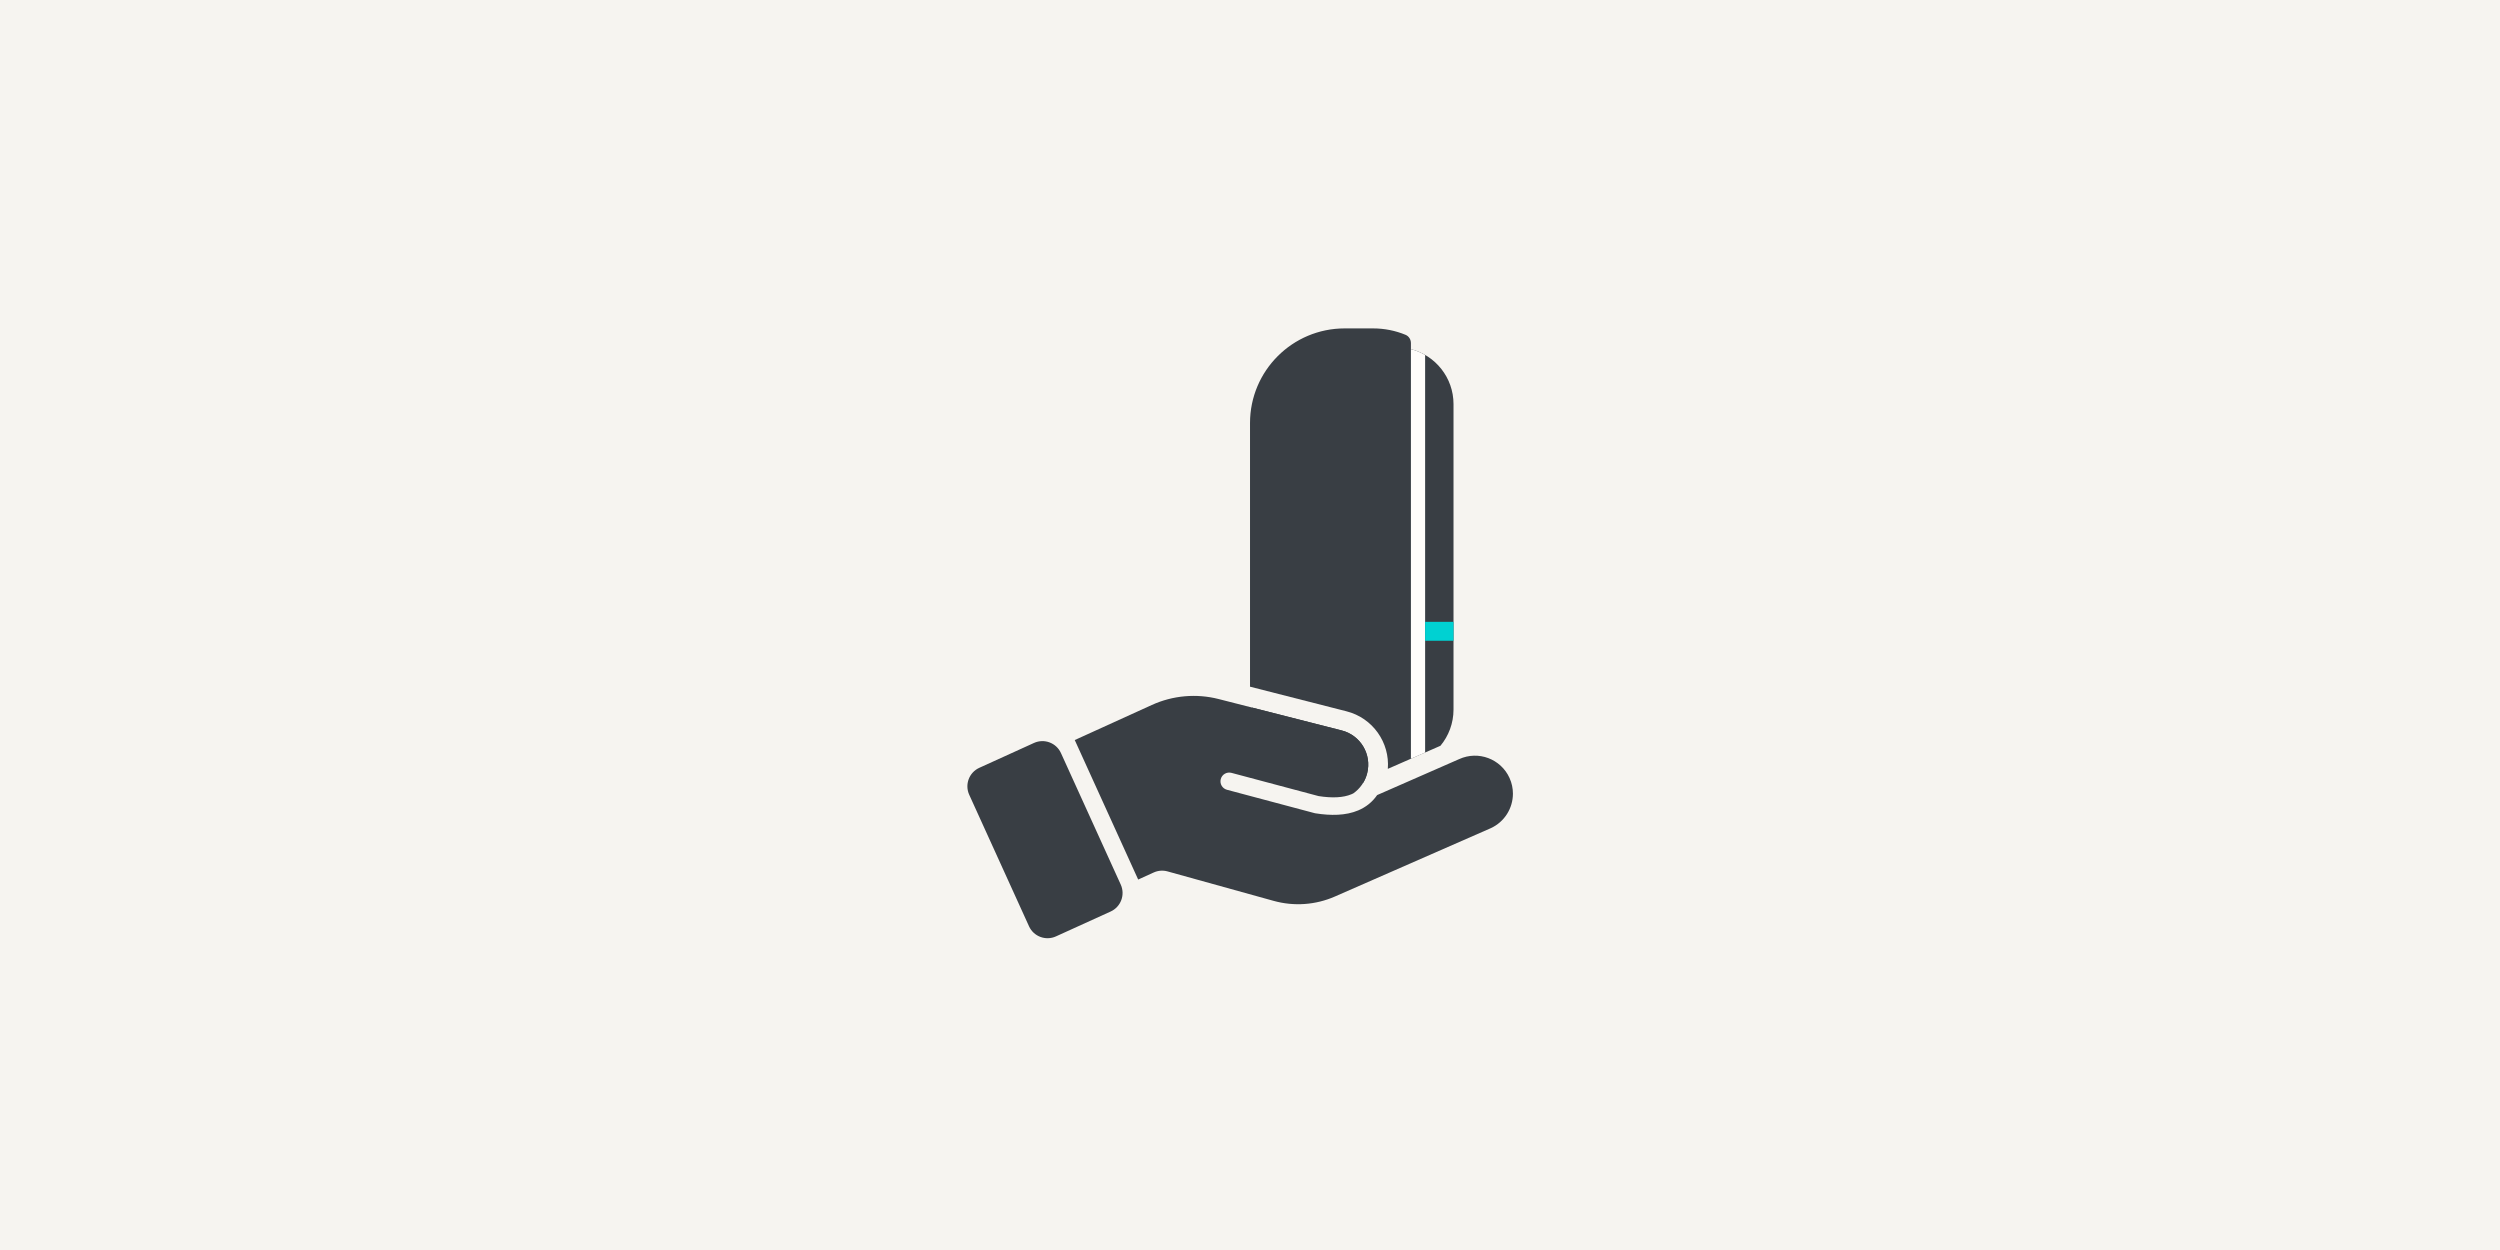
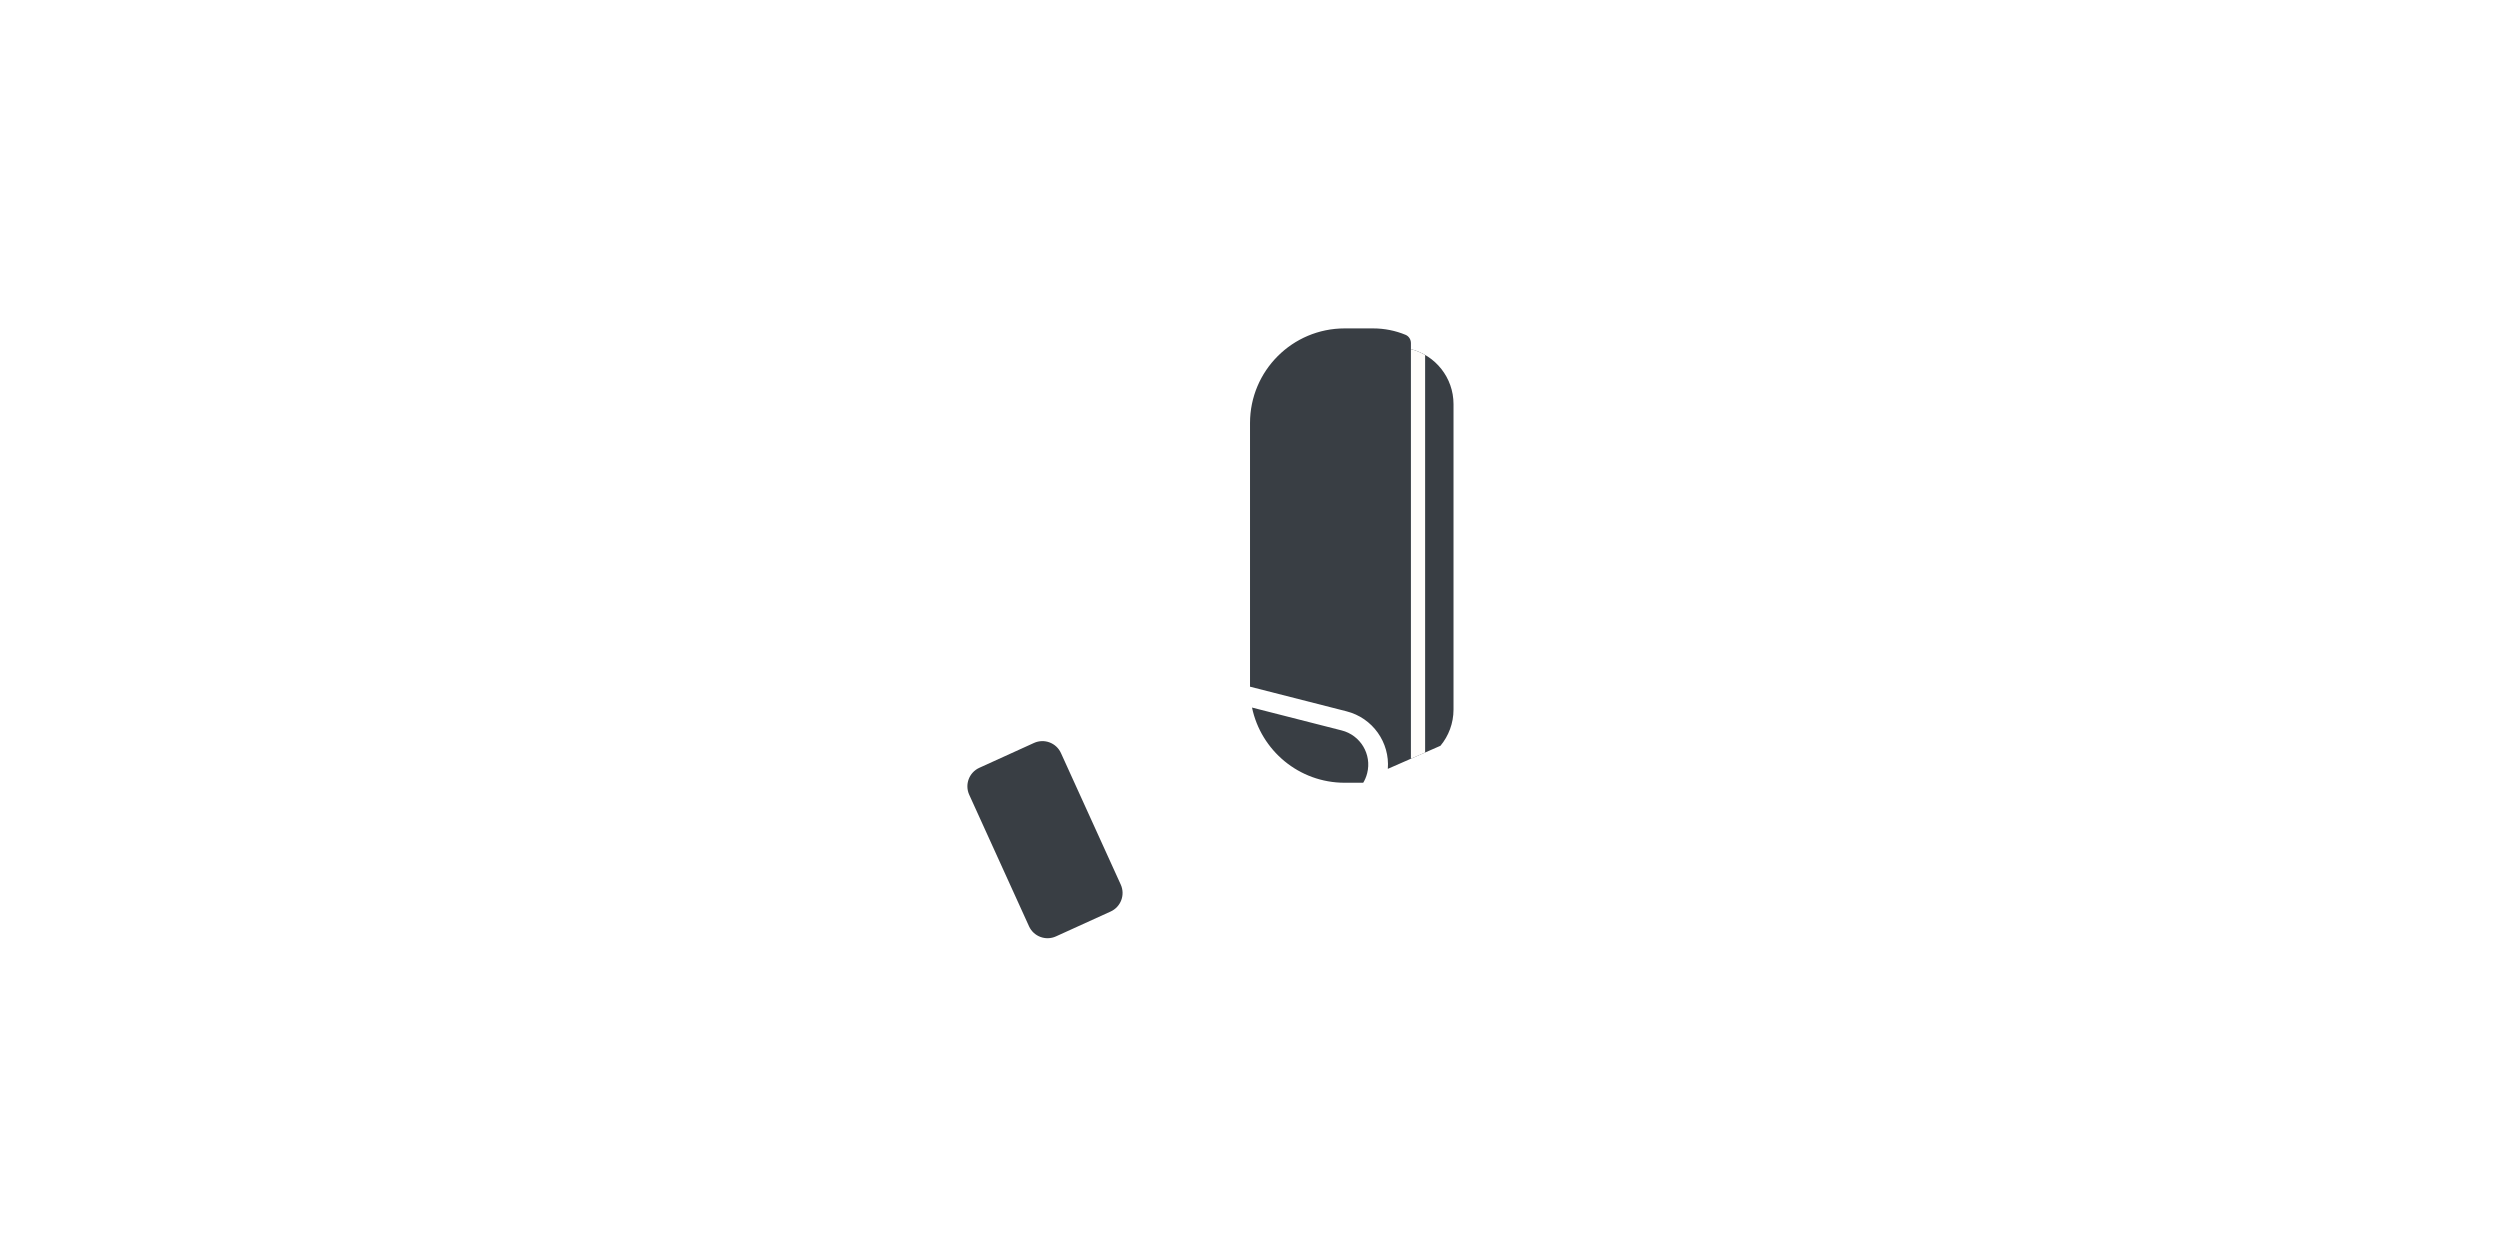
<svg xmlns="http://www.w3.org/2000/svg" fill="none" height="208" viewBox="0 0 416 208" width="416">
-   <path d="m0 0h416v208h-416z" fill="#f6f4f0" />
  <g clip-rule="evenodd" fill-rule="evenodd">
    <path d="m233.889 55.717c.553.229.889.782.889 1.38v.998c4.076 1.049 7.087 4.749 7.087 9.152v50.82c0 2.292-.816 4.393-2.173 6.03l-8.758 3.84c.346-4.367-2.498-8.473-6.885-9.578l-.006-.002-16.041-4.093v-43.867c0-8.699 7.052-15.751 15.75-15.751h4.726c1.916 0 3.744.38 5.411 1.07zm-25.554 62.02 14.908 3.804c3.141.789 5.048 3.974 4.259 7.112-.081.323-.187.633-.316.928-.101.232-.217.455-.345.669h-3.089c-7.589 0-13.924-5.367-15.417-12.513z" fill="#393e44" />
    <path d="m234.777 58.096c.839.216 1.632.544 2.363.967v66.155l-2.363 1.035z" fill="#fffdfb" />
-     <path d="m237.139 106.624h4.725v-3.15h-4.725z" fill="#00d1d2" />
  </g>
  <path d="m172.056 123.626-9.098 4.137c-1.702.774-2.455 2.782-1.681 4.484l9.951 21.887c.774 1.702 2.782 2.455 4.485 1.681l9.098-4.137c1.702-.774 2.455-2.782 1.681-4.484l-9.951-21.887c-.775-1.702-2.782-2.455-4.485-1.681z" fill="#393e44" />
-   <path d="m248.046 137.818c2.329-1.058 3.705-3.353 3.705-5.756 0-.875-.181-1.764-.568-2.612-1.445-3.178-5.192-4.582-8.369-3.139l-13.656 5.988c-.798 1.16-1.862 2.006-3.146 2.549-2.089.882-4.591.891-7.133.485-.049-.008-.098-.018-.146-.031l-14.565-3.884c-.777-.207-1.24-1.005-1.032-1.783.207-.777 1.005-1.239 1.782-1.032l14.493 3.865c2.28.356 4.122.265 5.467-.304.107-.045.212-.094.315-.146 1.109-.78 1.953-1.947 2.308-3.365.789-3.139-1.118-6.323-4.258-7.113l-20.466-5.221c-3.71-.947-7.631-.597-11.115.989l-12.824 5.835 10.554 23.213 2.594-1.18c.719-.325 1.527-.388 2.286-.177l17.679 4.909c3.371.936 6.963.68 10.168-.724z" fill="#393e44" />
</svg>